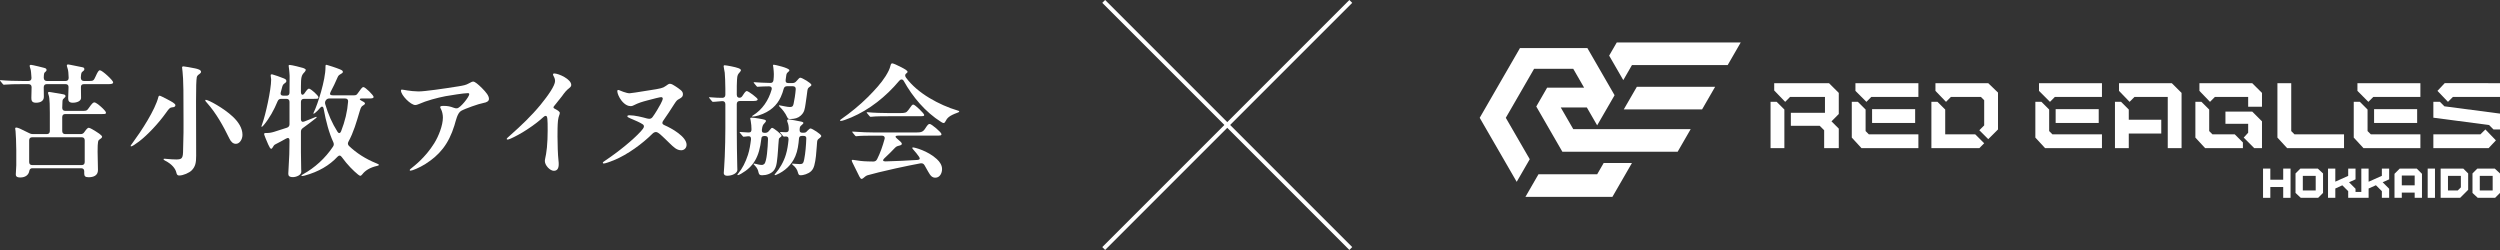
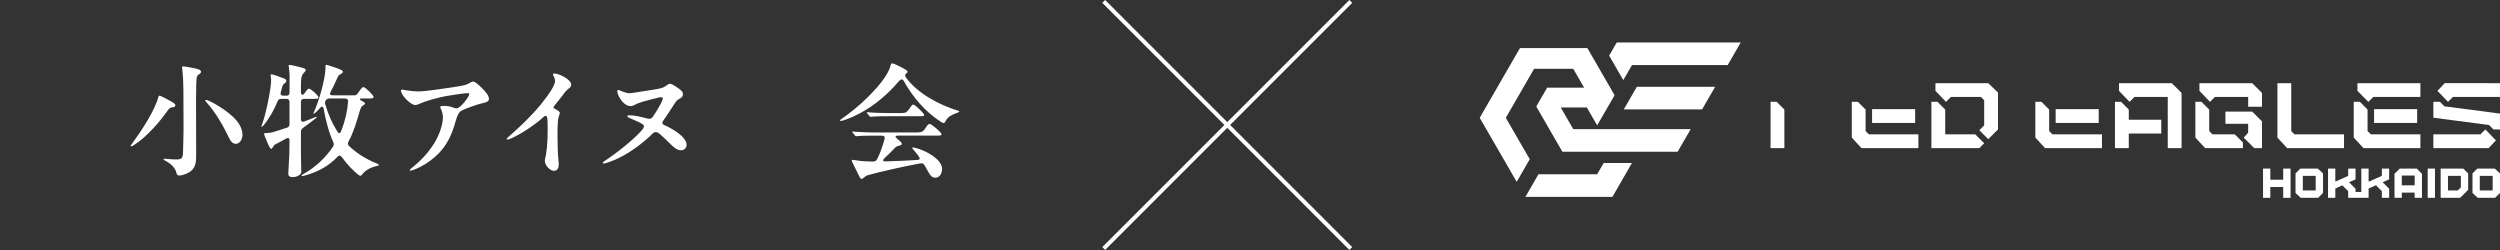
<svg xmlns="http://www.w3.org/2000/svg" id="_レイヤー_2" viewBox="0 0 617.08 61.7">
  <rect x="0" y="0" width="617.08" height="61.7" fill="#333333" stroke="none" />
  <defs>
    <style>.cls-1{fill:#fff;}.cls-2{fill:none;stroke:#fff;stroke-miterlimit:10;}</style>
  </defs>
  <g id="_レイヤー_1-2">
-     <path class="cls-1" d="M596.28,41.61h-3.95c-.5.5-.79.79-1.29,1.29v5.93h1.8v-1.29h3.18v1.29h1.8v-5.93c-.5-.5-.79-.79-1.29-1.29h-.26ZM592.84,43.33h3.18v2.41h-3.18v-2.41Z" />
+     <path class="cls-1" d="M596.28,41.61h-3.95c-.5.5-.79.79-1.29,1.29v5.93h1.8v-1.29h3.18v1.29h1.8v-5.93c-.5-.5-.79-.79-1.29-1.29h-.26M592.84,43.33h3.18v2.41h-3.18v-2.41Z" />
    <polygon class="cls-1" points="563.57 44.36 560.39 44.36 560.39 41.61 558.59 41.61 558.59 48.83 560.39 48.83 560.39 46.16 563.57 46.16 563.57 48.83 565.38 48.83 565.38 41.61 563.57 41.61 563.57 44.36" />
    <rect class="cls-1" x="599.23" y="41.61" width="1.8" height="7.22" />
    <path class="cls-1" d="M607.59,41.61h-5.16v7.22h4.81l.86-.86,1.12-1.12v-4.04l-1.2-1.2h-.43ZM604.24,43.41h3.18v2.84l-.77.77h-2.41v-3.61h0Z" />
    <polygon class="cls-1" points="587.92 43.4 584.65 44.86 584.65 41.61 582.85 41.61 582.85 47.37 581.42 47.37 581.42 47.02 581.42 46.68 581.42 46.59 579.82 44.99 581.42 44.27 581.42 41.61 579.61 41.61 579.61 43.41 576.43 44.84 576.43 41.61 574.63 41.61 574.63 48.83 576.43 48.83 576.43 46.53 578.16 45.74 579.61 47.19 579.61 48.83 579.7 48.83 581.42 48.83 582.85 48.83 584.37 48.83 584.65 48.83 584.65 46.53 586.48 45.71 586.46 45.73 587.92 47.19 587.92 48.83 589.72 48.83 589.72 47.02 589.72 46.59 588.12 44.99 589.72 44.27 589.72 41.61 587.92 41.61 587.92 43.4" />
    <path class="cls-1" d="M567.81,41.61l-1.2,1.2v4.81l1.29,1.2h4.3l1.2-1.2v-4.81l-1.29-1.2h-4.3ZM571.59,47.02h-3.18v-3.61h3.18v3.61Z" />
    <path class="cls-1" d="M615.79,41.61h-4.3l-1.2,1.2v4.81l1.29,1.2h4.3l1.2-1.2v-4.81l-1.29-1.2ZM615.27,47.02h-3.18v-3.61h3.18v3.61Z" />
    <polygon class="cls-1" points="437.03 25.13 437.03 36.56 440.44 36.56 440.44 27.03 438.53 25.13 437.03 25.13" />
-     <polygon class="cls-1" points="450.46 20.53 437.93 20.53 437.93 22.33 440.64 25.14 441.84 23.93 450.46 23.93 450.46 27.84 442.04 27.84 442.04 31.05 449.16 31.05 450.26 32.15 450.26 36.56 453.87 36.56 453.87 31.75 452.07 29.95 453.87 28.14 453.87 22.93 451.46 20.53 450.46 20.53" />
    <polygon class="cls-1" points="565.55 32.35 565.55 20.53 562.14 20.53 562.14 33.16 562.14 33.96 564.54 36.57 578.58 36.57 578.58 33.16 566.35 33.16 565.55 32.35" />
-     <polygon class="cls-1" points="457.98 22.43 460.69 25.14 461.89 23.93 473.52 23.93 473.52 20.53 457.98 20.53 457.98 22.43" />
    <polygon class="cls-1" points="460.49 32.35 460.49 27.04 458.58 25.13 457.08 25.13 457.08 33.16 457.08 33.96 459.48 36.57 473.52 36.57 473.52 33.16 461.29 33.16 460.49 32.35" />
    <rect class="cls-1" x="462.09" y="26.94" width="10.63" height="3.41" />
    <polygon class="cls-1" points="525.45 27.04 523.54 25.13 522.04 25.13 522.04 36.57 525.45 36.57 525.45 32.96 533.47 32.96 533.47 29.55 525.45 29.55 525.45 27.04" />
    <polygon class="cls-1" points="535.07 20.53 523.04 20.53 523.04 22.43 525.65 25.14 526.85 23.93 535.07 23.93 535.07 36.56 538.48 36.56 538.48 22.93 536.07 20.53 535.07 20.53" />
    <polygon class="cls-1" points="489.76 20.53 477.73 20.53 477.73 22.43 480.34 25.14 481.54 23.93 488.96 23.93 489.76 24.74 489.76 30.95 488.56 32.15 490.76 34.35 493.17 31.95 493.17 22.85 490.76 20.53 489.76 20.53" />
    <polygon class="cls-1" points="480.14 33.16 480.14 27.04 478.23 25.13 476.73 25.13 476.73 36.57 478.53 36.57 480.14 36.57 488.56 36.57 489.76 35.36 487.55 33.16 480.14 33.16" />
    <polygon class="cls-1" points="602.24 25.12 600.63 25.13 600.63 28.54 600.63 29.05 614.38 30.86 615.47 31.95 617.08 31.95 617.08 28.54 617.08 28.34 617.08 28.04 603.35 26.24 602.24 25.12" />
    <polygon class="cls-1" points="603.44 20.52 601.64 22.43 604.24 25.14 605.45 23.93 617.08 23.93 617.08 20.53 603.44 20.52" />
-     <polygon class="cls-1" points="503.29 22.43 506 25.14 507.2 23.93 518.83 23.93 518.83 20.53 503.29 20.53 503.29 22.43" />
    <polygon class="cls-1" points="505.8 32.35 505.8 27.04 503.89 25.13 502.39 25.13 502.39 33.16 502.39 33.96 504.8 36.57 518.83 36.57 518.83 33.16 506.6 33.16 505.8 32.35" />
    <rect class="cls-1" x="507.4" y="26.94" width="10.63" height="3.41" />
    <polygon class="cls-1" points="581.89 22.43 584.59 25.14 585.8 23.93 597.43 23.93 597.43 20.53 581.89 20.53 581.89 22.43" />
    <polygon class="cls-1" points="584.39 32.35 584.39 27.04 582.49 25.13 580.98 25.13 580.98 33.16 580.98 33.96 583.39 36.57 597.43 36.57 597.43 33.16 585.2 33.16 584.39 32.35" />
    <rect class="cls-1" x="586" y="26.94" width="10.63" height="3.41" />
    <polygon class="cls-1" points="555.62 27.54 554.92 27.54 549.31 27.54 549.31 30.55 554.92 30.55 554.92 32.76 553.82 33.96 556.42 36.57 558.33 36.57 558.33 29.95 555.92 27.54 555.62 27.54" />
    <polygon class="cls-1" points="554.92 20.53 542.89 20.53 542.89 22.43 545.5 25.14 546.7 23.93 554.92 23.93 554.92 26.34 558.33 26.34 558.33 22.93 555.92 20.53 554.92 20.53" />
    <polygon class="cls-1" points="546.1 33.16 545.3 32.35 545.3 27.04 543.39 25.13 541.89 25.13 541.89 33.16 541.89 33.96 544.3 36.57 553.62 36.57 553.62 35.16 551.61 33.16 546.1 33.16" />
    <polygon class="cls-1" points="612.26 33.15 600.63 33.15 600.63 36.56 614.27 36.56 616.07 34.65 613.47 31.95 612.26 33.15" />
    <polygon class="cls-1" points="399.07 10.48 397.19 13.73 400.68 19.78 402.82 16.06 426.45 16.06 429.67 10.48 399.07 10.48" />
    <polygon class="cls-1" points="400.8 27 420.13 27 423.35 21.42 404.03 21.42 400.8 27" />
    <polygon class="cls-1" points="385.24 26.52 391.68 26.52 394.23 30.94 396.92 26.29 398.53 23.5 392.09 12.34 391.82 11.87 375.17 11.87 374.88 12.38 365.24 29.08 374.37 44.88 377.59 39.3 371.68 29.08 378.66 16.99 388.33 16.99 391.01 21.64 381.88 21.64 379.2 26.29 385.64 37.45 414.1 37.45 417.32 31.87 388.33 31.87 385.24 26.52" />
    <polygon class="cls-1" points="394.23 43.02 379.74 43.02 376.52 48.6 391.01 48.6 391.12 48.6 397.99 48.6 402.82 40.23 395.84 40.23 394.23 43.02" />
    <line class="cls-2" x1="272.43" y1=".35" x2="333.42" y2="61.34" />
    <line class="cls-2" x1="272.43" y1="61.34" x2="333.42" y2=".35" />
-     <path class="cls-1" d="M7.74,24.1l.06-2.58c0-.48-.27-.75-.75-.75h-1.65c-1.5,0-3.33.03-4.14.12l-.3.03c-.09,0-.18-.06-.27-.18l-.57-.69c-.06-.09-.12-.15-.12-.21s.06-.06.09-.06h.06c1.47.15,3.87.21,5.37.21h1.5c.48,0,.78-.27.75-.78-.06-.87-.12-1.83-.24-2.16-.15-.42-.21-.69-.21-.81,0-.15.18-.24.3-.24.09,0,.42.06.66.12.42.09,1.98.45,2.61.63.33.09.6.18.6.51,0,.15-.03.27-.42.6-.12.09-.24.21-.27,1.29,0,.54.27.84.75.84h4.65c.48,0,.75-.27.75-.78-.03-1.05-.09-1.86-.3-2.43-.12-.36-.15-.51-.15-.6,0-.21.15-.27.33-.27.12,0,.42.06.54.09.51.12,2.13.45,2.97.6.33.06.48.18.48.48,0,.24-.09.33-.48.63-.21.15-.33.33-.39,1.44,0,.54.27.84.75.84h1.44c.9,0,1.02-.15,1.44-1.08.54-1.2.78-1.56,1.08-1.56.57,0,3.27,2.49,3.27,2.97,0,.42-.57.45-1.26.45h-5.97c-.48,0-.75.27-.72.75,0,.99.03,2.19.03,2.67,0,.72-.96,1.17-2.04,1.17-.96,0-1.14-.48-1.14-1.11,0-.33.06-1.62.09-2.7.03-.51-.24-.78-.72-.78h-4.65c-.48,0-.75.27-.75.78,0,1.26.03,1.98.03,2.37,0,.87-.66,1.44-1.95,1.44-1.08,0-1.14-.63-1.14-1.26ZM3.9,43c0-.09,0-.18.03-.51.03-.33.09-1.26.09-1.71v-3.66c0-1.56-.12-4.32-.18-4.74-.06-.36-.09-.6-.09-.66,0-.18.12-.24.27-.24.18,0,.54.12.9.27.27.12,1.41.66,2.28,1.11.33.18.57.24.93.24h3.42c.48,0,.75-.27.75-.75v-4.5c0-.9,0-3.78-.3-4.38-.06-.12-.15-.45-.15-.51,0-.18.12-.27.3-.27.09,0,.45.06.75.12s1.86.3,2.46.42c.51.09.81.15.81.48,0,.15-.03.24-.36.54-.3.27-.36.36-.39.78-.03.21-.03.87-.06,1.59,0,.48.27.75.75.75h4.38c.87,0,.99-.09,1.41-.69.84-1.2,1.11-1.41,1.41-1.41.54,0,2.85,2.07,2.85,2.52,0,.36-.18.36-.99.36h-9.06c-.48,0-.75.27-.75.75v3.45c0,.48.27.75.75.75h3.81c.39,0,.69-.15.93-.54.6-.87.87-1.02,1.05-1.02.15,0,.42.12.81.33.33.18,1.41.84,1.77,1.11.39.3.72.57.72.78,0,.24-.33.48-.66.69-.3.21-.45.36-.45,3,0,1.14.09,3.72.09,4.53,0,1.38-1.14,1.77-2.31,1.77-.87,0-1.08-.3-1.08-.96v-.51c0-.48-.27-.75-.75-.75h-12.03c-.6,0-.72.39-.78.69-.15.87-.87,1.59-2.22,1.59-1.05,0-1.11-.45-1.11-.81ZM7.95,33.88c-.48,0-.75.27-.75.75v5.37c0,.48.27.75.75.75h12.21c.48,0,.75-.27.75-.75v-5.37c0-.48-.27-.75-.75-.75H7.95Z" />
    <path class="cls-1" d="M32.25,36.04c0-.12.06-.21.57-.9,2.04-2.76,5.46-7.98,6.27-11.19.06-.24.18-.33.33-.33s1.14.51,1.83.87c1.14.6,2.04,1.08,2.04,1.47,0,.27-.15.51-.84.54-.48.03-.72.27-1.5,1.38-1.83,2.58-4.59,5.49-6.6,7.02-.99.75-1.74,1.23-1.98,1.23-.06,0-.12-.03-.12-.09ZM43.53,42.6c-.21-.96-1.11-2.1-2.67-2.88-.42-.21-.48-.3-.48-.42,0-.09.09-.12.27-.12s.39.03.69.06c.45.06,1.77.12,2.16.12.48,0,1.02-.03,1.29-.3.18-.18.36-.51.39-1.41.15-4.86.12-6,.12-7.53,0-1.35,0-4.86-.03-7.86-.03-2.4-.12-3.69-.21-4.56-.06-.57-.12-.93-.12-1.08,0-.18.18-.24.33-.24.21,0,2.1.33,2.94.51.66.15,1.41.36,1.41.84,0,.18-.12.36-.39.54-.27.18-.6.42-.66.81-.12.75-.18,2.22-.18,5.94,0,9.57.03,11.91.03,13.44,0,1.68-.18,2.64-1.08,3.57-.6.63-2.13,1.29-3.09,1.29-.42,0-.6-.18-.72-.72ZM56.61,34.18c-1.5-3.09-3.27-6.27-5.52-8.79-.27-.3-.42-.45-.42-.63,0-.09.06-.12.15-.12.63,0,4.44,2.07,6.63,4.14,1.41,1.32,2.4,2.85,2.4,4.5,0,1.14-.72,2.22-1.62,2.22-.69,0-1.2-.45-1.62-1.32Z" />
    <path class="cls-1" d="M65.76,32.83c.63,0,1.14-.06,1.92-.3.99-.3,2.07-.66,3.18-1.02.39-.15.6-.42.6-.84v-5.52c0-.48-.27-.75-.75-.75h-1.32c-.42,0-.69.18-.87.6-.87,2.13-2.04,4.23-3.42,5.88-.3.36-.42.42-.48.42s-.09-.06-.09-.12.03-.15.21-.63c.75-1.98,2.19-8.34,2.19-10.92,0-.09-.03-.39-.09-.75-.03-.21-.03-.27-.03-.33,0-.18.24-.21.33-.21.15,0,2.43.78,2.94,1.02.39.18.6.3.6.63,0,.15-.03.33-.45.6-.39.27-.48.48-.66,1.2l-.27.99c-.15.51.09.84.63.84h.78c.48,0,.75-.24.75-.75l.03-4.14c0-.39-.09-1.14-.12-1.53-.12-.81-.12-.87-.12-.93,0-.21.09-.24.27-.24.42,0,2.88.6,3.3.75.57.21.66.39.66.48,0,.06-.12.36-.39.63-.69.69-.81,1.26-.81,3.45v1.32c0,.81.45.96.87.39.54-.78.84-1.17,1.11-1.17.42,0,2.34,1.68,2.34,2.13,0,.36-.03.39-1.26.39h-2.31c-.48,0-.75.27-.75.75v4.32c0,.48.3.72.78.54.99-.36,1.83-.72,2.64-1.05.21-.09.3-.12.33-.12.06,0,.15.03.15.12,0,.03-.06.09-.24.24-.99.78-2.04,1.59-3.18,2.4-.33.24-.48.51-.48.9v5.07c0,1.29.03,3.27.06,4.11,0,.24.03.48.03.72,0,.84-1.29,1.32-2.04,1.32-.99,0-1.17-.36-1.17-.87,0-.21.03-.9.06-1.14.18-2.67.24-4.68.24-6.99,0-.69-.33-.81-.9-.48-.81.45-1.62.9-2.46,1.32-.42.21-.48.3-.72.72-.18.3-.3.45-.45.45-.21,0-.42-.42-.72-1.05-.39-.84-1.02-2.43-1.02-2.58,0-.24.18-.27.57-.27ZM80.34,16.66c0-.57,0-.66.27-.66.12,0,2.52.78,3.21,1.08.57.24.81.36.81.66,0,.21-.18.33-.39.45-.57.33-.72.45-.9.87-.57,1.32-1.14,2.52-1.71,3.57-.33.63-.18.9.54.9h4.89c.84,0,.9,0,1.32-.6.6-.84.99-1.44,1.32-1.44.48,0,2.52,2.04,2.52,2.43s-.6.39-1.26.39h-1.71c-.6,0-.54.3-.09.51.57.27.93.51.93.69s-.09.3-.45.51c-.36.21-.54.36-.84,1.38-.81,2.73-1.53,5.28-2.79,7.56-.21.39-.18.72.12,1.05,1.86,1.77,4.08,3.21,6.75,4.29.45.18.63.27.63.39s-.09.18-.36.24c-1.92.42-3.06,1.23-3.72,2.1-.21.27-.36.36-.51.36-.09,0-.24-.06-.54-.3-1.11-.9-2.58-2.34-4.02-4.32-.3-.45-.69-.48-1.05-.09-2.01,2.16-4.68,3.72-8.07,4.65-.33.09-.6.12-.69.12-.06,0-.15-.03-.15-.12,0-.06.03-.12.36-.3,2.91-1.59,5.55-3.99,7.44-6.84.24-.36.24-.66.09-1.05-1.08-2.34-1.83-5.16-2.4-8.28-.12-.66-.51-.66-.84-.27-.51.6-.9.99-1.29,1.29-.15.12-.27.18-.33.18-.12,0-.12-.06.03-.36.96-1.92,2.88-7.98,2.88-11.04ZM85.2,24.31h-3.93c-.39,0-.66.18-.84.45-.18.24-.27.57-.15.96.72,2.46,1.68,4.68,3.03,6.81.27.45.66.42.87-.09.99-2.52,1.56-4.95,1.74-7.35.06-.51-.24-.78-.72-.78Z" />
    <path class="cls-1" d="M100.56,22.33c.48.09,1.92.24,2.73.24,1.56,0,6.12-.66,9.87-1.26,1.29-.21,1.86-.33,2.55-.72.63-.36.87-.45,1.11-.45.39,0,1.23.69,2.13,1.59,1.05,1.05,1.74,1.92,1.74,2.67,0,.54-.48.87-1.38,1.02-1.08.18-4.56,1.41-5.49,1.95-.93.54-1.29,2.4-1.65,3.57-1.44,4.68-3.72,7.35-7.17,9.54-1.41.9-3.24,1.65-3.66,1.65-.12,0-.21-.03-.21-.15,0-.15.3-.36.63-.63.36-.3,3.24-2.46,5.43-6,1.08-1.74,2.13-4.41,2.13-6.33,0-.72-.18-1.53-.45-2.04-.18-.33-.21-.45-.21-.54,0-.27.39-.3.87-.3,1.02,0,1.62.15,2.43.45.33.12.57.18.84.15.87-.09,3.03-2.88,3.03-3.48,0-.12-.06-.27-.33-.27-1.05,0-4.26.54-5.52.75-2.04.39-4.74,1.11-6.6,1.95-.33.15-.66.24-.87.24-1.14,0-3.54-2.43-3.54-3.57,0-.15.06-.24.24-.24s.78.12,1.35.21Z" />
    <path class="cls-1" d="M134.49,39.76c0-.12,0-.3.09-.69.12-.57.3-1.38.42-2.67.12-1.32.18-2.67.18-4.08,0-3-.03-3.72-.48-3.72-.15,0-.27.03-.54.27-1.2,1.08-2.31,1.95-4.14,3.15-1.41.93-3,1.77-3.96,2.19-.42.18-.63.24-.78.24s-.21-.06-.21-.15c0-.15.33-.42.87-.9,2.64-2.34,5.22-4.77,7.53-7.59,1.83-2.25,3.54-4.68,3.54-5.82,0-.36-.09-.66-.21-.9-.18-.36-.3-.54-.3-.69,0-.21.15-.27.27-.27,1.17,0,4.23,1.44,4.23,2.82,0,.27-.09.48-.51.81-.69.51-1.17,1.14-1.77,1.98-.51.69-1.83,2.25-2.01,2.52-.06.09-.09.18-.09.27s.06.18.24.27c.87.45,1.32.78,1.32,1.08,0,.39-.33.78-.45,1.89-.12,1.14-.12,2.67-.12,3.96,0,1.77.09,4.59.24,5.85.06.51.06.72.06.96,0,1.02-.36,1.62-1.2,1.62-.96,0-2.22-1.35-2.22-2.4Z" />
    <path class="cls-1" d="M158.58,30.64c-.69-.45-1.77-.9-2.97-1.41-.69-.3-.75-.36-.75-.54,0-.21.24-.24.51-.24,1.32,0,3.21.48,4.29.78.21.06.45.09.6.09.24,0,.54-.06.81-.42.33-.45.81-1.17,1.14-1.74.39-.63,1.38-2.31,1.38-2.82,0-.12-.06-.36-.39-.36-.3,0-1.65.33-3.42.81-1.32.36-2.04.54-3.42,1.23-.18.09-.39.18-.63.18-.63,0-1.44-.27-2.31-1.35-.66-.84-1.05-1.86-1.05-2.34,0-.24.09-.3.27-.3s.57.24,1.2.45c.75.24,1.11.36,1.59.36.21,0,1.89-.24,4.98-.75,2.61-.39,3.27-.57,3.78-.96.66-.48.9-.63,1.17-.63.42,0,.9.33,1.47.69.33.21.84.57,1.2.87.36.3.54.6.54,1.02,0,.51-.21.78-.93,1.17-.45.24-.6.3-1.23,1.29-.87,1.38-1.74,2.7-2.73,4.11-.15.21-.18.36-.18.51,0,.18.06.36.54.57,1.74.75,5.43,2.82,5.43,4.83,0,.78-.57,1.35-1.32,1.35-1.11,0-1.86-.75-2.91-1.77-1.98-1.92-2.76-2.73-3.33-2.73-.3,0-.6.15-.87.42-2.46,2.46-6.15,5.16-9.51,6.54-.81.33-2.13.81-2.49.81-.15,0-.24-.06-.24-.18,0-.15.09-.21.45-.45,3.42-2.28,6.96-5.16,8.91-7.29.36-.39.78-.9.78-1.2,0-.21-.03-.39-.36-.6Z" />
-     <path class="cls-1" d="M178.65,42.69c0-.15.03-.57.09-1.32.06-.69.12-1.86.15-2.7.09-2.34.15-4.71.15-6.99v-5.97c0-.48-.27-.78-.78-.75-.63.06-1.11.12-1.74.15l-.54.03c-.12,0-.18-.06-.27-.18l-.57-.69c-.09-.09-.15-.18-.15-.21,0-.06.09-.06.12-.06h.06c1.47.12,2.25.15,3.12.15.48,0,.75-.27.75-.75v-1.47c0-1.35-.09-3.45-.15-3.99-.06-.48-.27-1.29-.27-1.56,0-.18.06-.27.24-.27.39,0,2.67.42,3.42.72.54.21.6.39.6.51,0,.15-.15.33-.3.51-.42.48-.6.63-.66,1.83-.06.78-.06,1.89-.06,3.69,0,.57.36.81.78.75.36-.06.48-.21.84-.78.3-.48.63-.87.84-.87.42,0,2.7,1.74,2.7,2.04,0,.45-.78.42-1.62.42h-2.79c-.48,0-.75.27-.75.75v6c0,1.77.06,8.31.12,9.3.03.42.03.78.03.96,0,.81-1.29,1.44-2.46,1.44-.78,0-.9-.39-.9-.69ZM187.23,42.57c-.06-.33-.15-.6-.27-.84-.15-.3-.36-.6-.75-.99-.15-.15-.21-.21-.21-.27s.06-.09.15-.09.36.06.48.09c.39.09.87.24,1.41.24.27,0,.45-.09.63-.27.6-.6.84-4.02.9-6.12.03-.48-.24-.75-.72-.75h-.15c-.6,0-.75.24-.78.72-.51,4.41-1.86,6.81-5.01,8.61-.42.24-.66.33-.75.33s-.15-.03-.15-.09.03-.12.21-.33c1.02-1.2,1.8-2.76,2.4-4.59.39-1.2.6-2.52.75-3.81.03-.51-.09-.81-.69-.78l-.75.09c-.27.03-.36.03-.39.03-.06,0-.15-.03-.27-.21l-.57-.69c-.12-.12-.15-.15-.15-.18,0-.06.06-.09.12-.09h.06c.51.03,1.23.09,1.98.12.6.03.78-.24.78-.72v-.12c0-.48-.06-1.38-.18-2.01-.06-.33-.12-.51-.12-.6,0-.18.15-.21.33-.21.72,0,2.88.39,3.21.51.27.09.33.18.33.3s-.03.24-.33.54c-.36.36-.54.6-.66,1.56-.06.54.03.84.66.84h.15c.39,0,.69-.15.96-.51.48-.63.63-.72.75-.72.36,0,2.34,1.59,2.34,1.95,0,.12-.09.21-.27.33-.3.21-.39.33-.42.57-.09.81-.15,1.98-.21,2.79-.06.81-.15,1.95-.27,2.76-.09.6-.21,1.32-.63,1.95-.66.99-1.98,1.35-3,1.35-.48,0-.78-.09-.9-.69ZM194.34,28.99c-.54-1.2-1.29-2.04-1.89-2.64-.12-.12-.18-.21-.18-.27s.03-.09.12-.09.63.12,1.23.24c.6.12,1.02.18,1.32.18.54,0,.78-.09.93-.72.21-.9.45-2.43.54-3.63.06-.51-.24-.78-.72-.78h-1.41c-.45,0-.72.21-.84.63-.18.66-.39,1.35-.72,2.04-.93,2.04-2.61,3.63-5.43,4.53-.57.18-1.2.3-1.53.3-.06,0-.12-.03-.12-.09s.03-.09.18-.18c2.37-1.44,3.9-3.78,4.65-6.42.12-.48-.12-.78-.63-.78-.99,0-2.1.06-2.55.09l-.3.03c-.06,0-.15-.03-.27-.18l-.57-.69c-.09-.09-.12-.15-.12-.21,0-.03.03-.06.09-.06h.06c.9.09,2.7.15,3.93.18.48.03.75-.21.81-.69.06-.51.09-1.02.09-1.5,0-.33-.06-1.11-.12-1.56l-.09-.6c0-.09.09-.15.18-.15.27,0,3.87.81,3.87,1.38,0,.09-.09.24-.24.36-.36.3-.48.45-.54.93l-.15,1.11c-.06.51.15.75.63.75h1.08c.39,0,.69-.15.96-.48.6-.72.78-.84.96-.84.42,0,2.73,1.35,2.73,1.77,0,.15-.09.27-.45.51-.3.21-.45.33-.54.9-.12.84-.21,1.77-.45,3.27-.21,1.29-.24,2.07-1.23,2.94-.6.54-1.41.81-2.61.81-.3,0-.51-.06-.66-.39ZM196.98,42.66c-.18-.81-.63-1.41-1.26-1.92-.18-.15-.21-.21-.21-.27s.06-.09.12-.09c.09,0,1.2.12,1.8.12.3,0,.54-.03.72-.21.18-.18.27-.54.36-.99.3-1.5.45-3.39.51-5.13.03-.48-.24-.63-.72-.63h-.3c-.45,0-.72.12-.78.6-.12,1.5-.33,3.09-.9,4.41-.93,2.19-2.64,3.72-4.68,4.59-.21.09-.3.09-.33.09-.06,0-.12-.03-.12-.09s.06-.15.27-.39c.9-1.02,1.98-2.76,2.52-4.59.36-1.17.54-2.43.66-3.72.03-.6-.3-.81-.72-.75-.24.03-.39.03-.42.03-.09,0-.18-.09-.27-.21l-.57-.69c-.09-.09-.12-.15-.12-.18,0-.06.03-.06.09-.06h.06c.39.03,1.05.06,1.29.06.51,0,.72-.21.72-.72,0-.75-.12-1.29-.33-1.8-.06-.15-.09-.27-.09-.33,0-.21.21-.33.42-.33.15,0,2.37.39,3.12.57.27.06.48.15.48.33,0,.12-.09.21-.39.48-.39.33-.51.42-.54,1.17-.03.57.18.75.72.75h.24c.51,0,.66-.12.93-.45.51-.51.66-.6.81-.6.39,0,2.64,1.44,2.64,1.83,0,.18-.09.3-.36.51-.39.3-.6.39-.66.93-.03.27-.06.69-.09,1.2-.09,1.35-.24,3.33-.6,4.62-.18.63-.36,1.02-.78,1.44-.72.72-2.04,1.02-2.52,1.02-.42,0-.6-.09-.72-.6Z" />
    <path class="cls-1" d="M232.29,30.1c-3.9-2.46-7.05-6.21-9.21-10.11-.3-.54-.81-.45-1.14-.03-3.27,3.9-7.32,7.11-11.82,9.03-1.05.45-2.22.87-2.61.87-.06,0-.15-.03-.15-.12,0-.12.06-.18.45-.45,1.95-1.35,4.41-3.33,6.39-5.31,1.71-1.71,3.33-3.48,4.38-5.16.69-1.11,1.02-1.8,1.2-2.55.12-.51.24-.63.48-.63.21,0,1.26.45,2.28.99.78.42,1.47.78,1.47,1.11,0,.09-.03.18-.21.3-.42.27-.51.63-.18,1.11,1.41,1.92,3.48,3.66,5.79,5.04,2.19,1.32,4.71,2.43,6.87,3.06.42.12.48.15.48.27s-.09.18-.42.3c-2.07.75-2.55,1.29-3,2.19-.12.24-.24.36-.45.36-.15,0-.36-.12-.6-.27ZM212.13,43.59l-1.62-3.27c-.15-.27-.27-.57-.27-.66,0-.18.09-.21.24-.21.09,0,.24.03.42.06.93.15,1.95.3,3.27.33.45,0,.93.03,1.38.03s.75-.18.96-.6c.75-1.47,1.38-3.27,1.83-4.95.15-.51-.15-.84-.66-.84h-1.95c-1.59,0-3.51.03-4.11.12l-.3.03c-.12,0-.21-.09-.3-.21l-.54-.66s-.15-.18-.15-.21c0-.06.09-.06.12-.06h.12c1.95.15,4.11.21,5.31.21h10.2c1.26,0,1.74-.12,2.28-.96.66-1.02.81-1.14,1.14-1.14.42,0,2.88,2.07,2.88,2.49,0,.39-.18.39-1.56.39h-9.21c-.63,0-.72.3-.27.66.9.75,1.26,1.11,1.26,1.32,0,.27-.15.36-.6.48-.48.12-.75.18-1.11.57-.66.72-1.59,1.62-2.61,2.58-.51.48-.33.75.27.75,2.76-.09,5.46-.18,7.92-.36.6-.03.69-.36.36-.81-.45-.63-.84-1.14-1.29-1.62-.27-.3-.36-.42-.36-.51,0-.12.09-.15.18-.15.39,0,3.63.81,5.88,2.88.75.69,1.29,1.53,1.29,2.46,0,1.05-.57,2.13-1.65,2.13-.75,0-1.17-.39-1.77-1.47-.3-.57-.63-1.11-.9-1.59-.24-.42-.54-.54-1.02-.48-1.71.3-3.6.72-6.03,1.23-2.67.57-6.36,1.5-7.02,1.71-.39.12-.72.42-1.08.72-.15.12-.27.18-.39.18-.18,0-.33-.18-.54-.57ZM214.89,28.84c-.09,0-.18-.09-.27-.18l-.57-.69c-.09-.09-.12-.12-.12-.21,0-.06.06-.06.09-.06h.12c1.47.15,3.81.21,5.31.21h2.67c1.23,0,1.59-.06,2.07-.72.84-1.17.96-1.38,1.23-1.38.45,0,2.7,2.22,2.7,2.55s-.18.33-1.59.33h-7.2c-.9,0-3.18,0-4.11.12l-.33.03Z" />
  </g>
</svg>